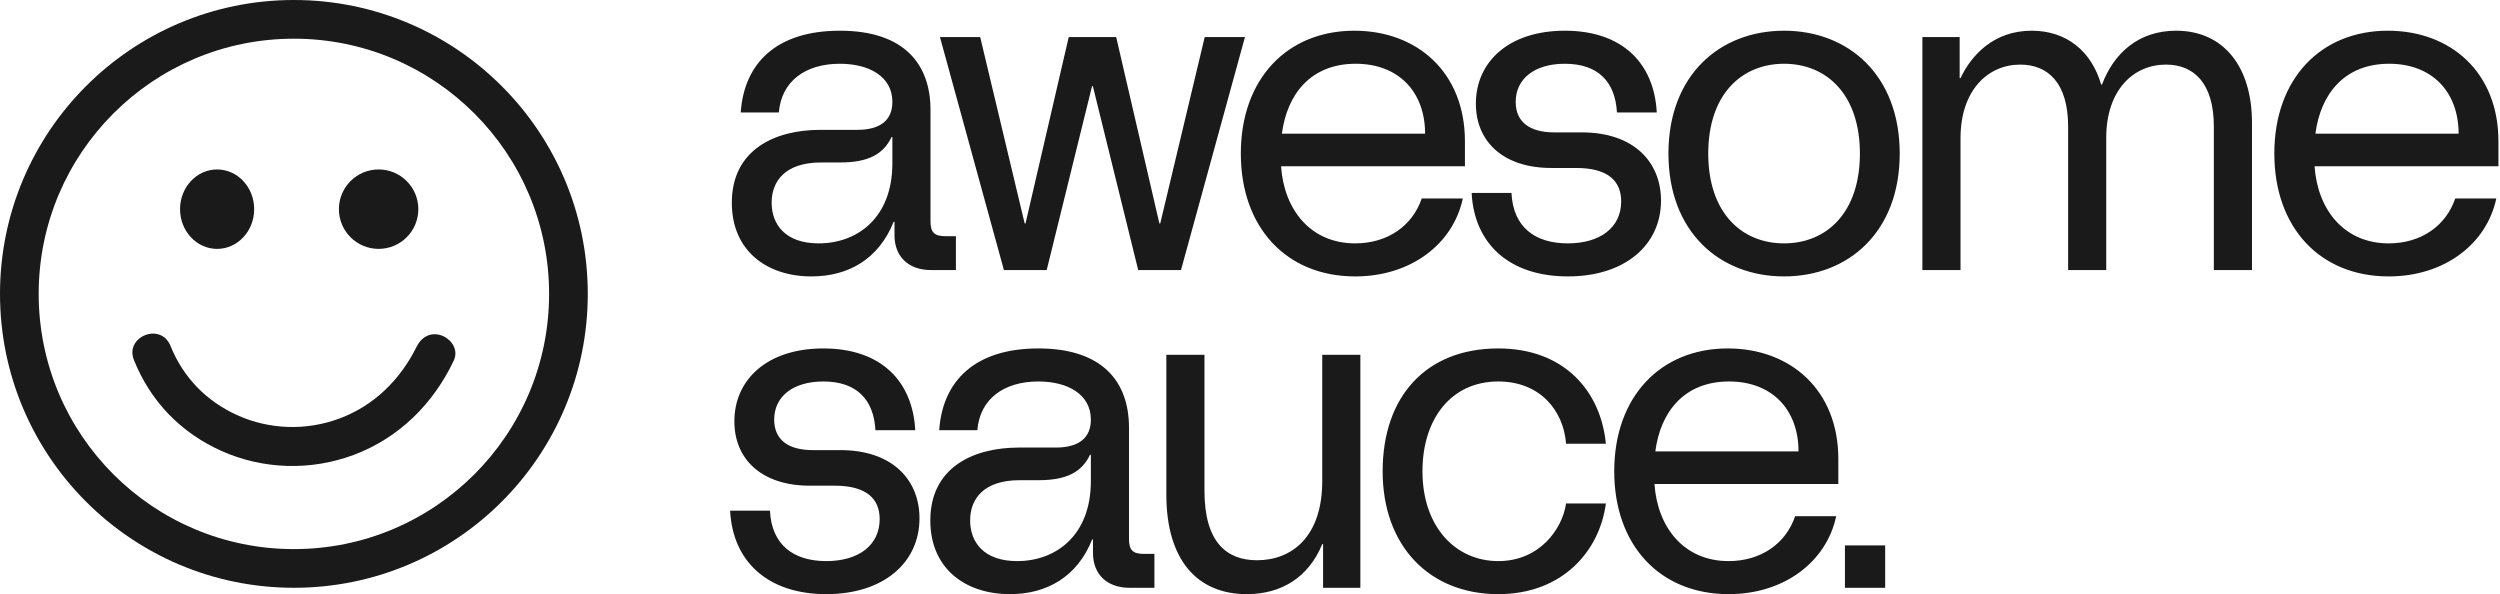
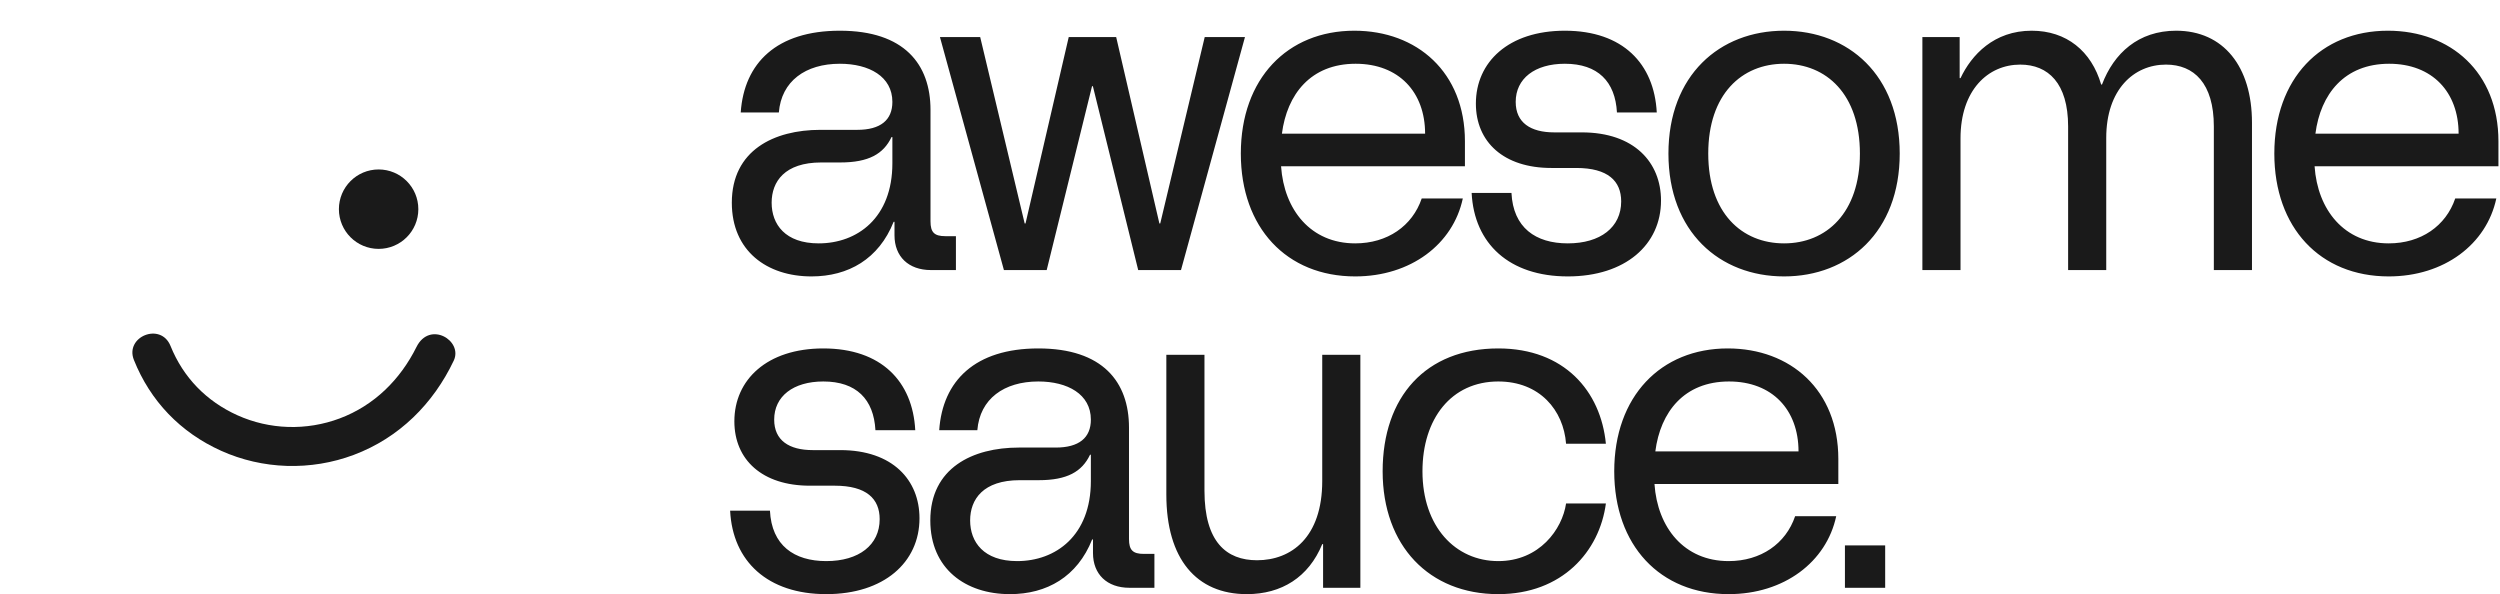
<svg xmlns="http://www.w3.org/2000/svg" width="1519" height="361" viewBox="0 0 1519 361" fill="none">
-   <path fill-rule="evenodd" clip-rule="evenodd" d="M288.215 68.923C260.155 40.862 221.388 23.508 178.567 23.508C135.745 23.508 96.978 40.862 68.918 68.923C40.857 96.983 23.502 135.749 23.502 178.57C23.502 221.391 40.857 260.156 68.918 288.218C96.978 316.277 135.745 333.632 178.567 333.632C221.388 333.632 260.155 316.277 288.215 288.218C316.276 260.156 333.632 221.391 333.632 178.57C333.632 135.749 316.276 96.983 288.215 68.923ZM304.833 52.304C272.52 19.985 227.882 0 178.572 0C129.262 0 84.619 19.985 52.305 52.304C19.985 84.618 0 129.26 0 178.57C0 227.879 19.985 272.523 52.305 304.833C84.619 337.149 129.262 357.139 178.572 357.139C227.882 357.139 272.525 337.149 304.839 304.833C337.152 272.523 357.139 227.879 357.139 178.57C357.139 129.26 337.152 84.618 304.839 52.304H304.833Z" fill="#1A1A1A" />
  <path fill-rule="evenodd" clip-rule="evenodd" d="M205.918 127.09C205.918 140.417 216.723 151.221 230.05 151.221C243.377 151.221 254.18 140.417 254.18 127.09C254.18 113.763 243.377 102.959 230.05 102.959C216.723 102.959 205.918 113.763 205.918 127.09Z" fill="#1A1A1A" />
-   <path fill-rule="evenodd" clip-rule="evenodd" d="M109.394 127.09C109.394 140.417 119.477 151.221 131.916 151.221C144.354 151.221 154.438 140.417 154.438 127.09C154.438 113.763 144.354 102.959 131.916 102.959C119.477 102.959 109.394 113.763 109.394 127.09Z" fill="#1A1A1A" />
  <path fill-rule="evenodd" clip-rule="evenodd" d="M144.389 252.378C125.346 243.807 111.328 229.299 103.622 210.223C97.685 195.505 75.708 204.568 81.357 218.697C91.313 243.612 109.56 262.735 134.385 273.906C146.894 279.537 160.471 282.642 174.216 283.083C188.083 283.527 201.992 281.249 214.953 276.384C242.554 266.03 263.299 245.263 275.693 219.119C281.444 206.992 261.103 194.644 253.053 210.828C243.242 230.551 227.481 246.326 206.379 254.242C196.392 257.99 185.669 259.754 174.989 259.409C164.429 259.071 153.99 256.69 144.383 252.366" fill="#1A1A1A" />
  <path d="M542.981 134.747H543.496V142.984C543.496 155.854 551.99 164.091 565.632 164.091H580.818V143.499H574.383C567.691 143.499 565.375 141.182 565.375 134.49V66.794C565.375 38.995 549.416 18.661 510.291 18.661C471.939 18.661 452.12 38.223 450.06 68.339H473.226C474.771 49.291 489.442 38.738 510.291 38.738C528.052 38.738 542.209 46.46 542.209 61.904C542.209 72.972 535.002 78.892 520.845 78.892H498.451C470.395 78.892 444.655 91.247 444.655 123.165C444.655 152.508 466.019 167.952 493.046 167.952C515.439 167.952 533.972 157.398 542.981 134.747ZM468.85 123.165C468.85 110.295 476.83 98.712 498.966 98.712H510.549C527.794 98.712 536.803 93.564 541.694 83.268H542.209V99.227C542.209 132.431 520.845 147.875 497.422 147.875C477.087 147.875 468.85 136.292 468.85 123.165ZM609.978 164.091H635.975L663.517 52.38H664.032L691.573 164.091H717.57L756.438 22.522H731.985L704.958 135.777H704.443L678.189 22.522H649.36L623.106 135.777H622.591L595.564 22.522H571.111L609.978 164.091ZM823.422 167.952C857.141 167.952 882.881 148.389 888.801 120.591H863.833C858.171 137.321 842.984 147.875 823.422 147.875C796.395 147.875 780.179 127.54 778.377 101.028H890.088V85.842C890.088 43.886 861.002 18.661 822.907 18.661C782.238 18.661 753.925 47.747 753.925 93.306C753.925 138.351 781.724 167.952 823.422 167.952ZM778.892 81.209C781.981 57.271 796.395 38.738 823.679 38.738C849.934 38.738 865.893 55.984 865.893 81.209H778.892ZM952.6 167.952C987.606 167.952 1009.23 148.647 1009.23 121.878C1009.23 98.712 993.012 80.436 961.094 80.436H944.363C929.949 80.436 920.94 74.516 920.94 61.904C920.94 47.747 932.523 38.738 950.798 38.738C970.875 38.738 981.429 49.549 982.458 68.339H1006.65C1005.11 38.738 986.062 18.661 950.798 18.661C916.565 18.661 896.745 37.709 896.745 62.934C896.745 86.357 913.733 102.058 942.562 102.058H957.748C977.053 102.058 985.032 110.037 985.032 122.392C985.032 138.094 972.42 147.875 952.6 147.875C933.038 147.875 919.396 138.351 918.366 117.244H894.171C895.715 148.132 917.079 167.952 952.6 167.952ZM1084 167.952C1123.13 167.952 1154.27 140.925 1154.27 93.306C1154.27 45.688 1123.13 18.661 1084 18.661C1044.88 18.661 1013.74 45.688 1013.74 93.306C1013.74 140.925 1044.88 167.952 1084 167.952ZM1037.93 93.306C1037.93 57.271 1058.27 38.738 1084 38.738C1109.74 38.738 1130.08 57.271 1130.08 93.306C1130.08 129.342 1109.74 147.875 1084 147.875C1058.27 147.875 1037.93 129.342 1037.93 93.306ZM1168.04 164.091H1191.21V84.04C1191.21 54.697 1207.94 39.253 1227.5 39.253C1244.49 39.253 1256.59 50.578 1256.59 76.833V164.091H1279.75V83.783C1279.75 54.439 1296.48 39.253 1316.05 39.253C1333.03 39.253 1345.13 50.578 1345.13 76.833V164.091H1368.3V74.516C1368.3 40.54 1351.05 18.661 1322.22 18.661C1299.31 18.661 1284.39 32.303 1277.18 51.351H1276.66C1270.74 31.016 1255.56 18.661 1234.45 18.661C1211.54 18.661 1197.9 33.333 1191.21 47.49H1190.69V22.522H1168.04V164.091ZM1451.38 167.952C1485.1 167.952 1510.84 148.389 1516.76 120.591H1491.79C1486.13 137.321 1470.94 147.875 1451.38 147.875C1424.36 147.875 1408.14 127.54 1406.34 101.028H1518.05V85.842C1518.05 43.886 1488.96 18.661 1450.87 18.661C1410.2 18.661 1381.88 47.747 1381.88 93.306C1381.88 138.351 1409.68 167.952 1451.38 167.952ZM1406.85 81.209C1409.94 57.271 1424.36 38.738 1451.64 38.738C1477.89 38.738 1493.85 55.984 1493.85 81.209H1406.85ZM502.055 361C537.061 361 558.682 341.695 558.682 314.926C558.682 291.76 542.466 273.485 510.549 273.485H493.818C479.404 273.485 470.395 267.565 470.395 254.952C470.395 240.795 481.978 231.786 500.253 231.786C520.33 231.786 530.883 242.597 531.913 261.387H556.108C554.564 231.786 535.516 211.709 500.253 211.709C466.019 211.709 446.199 230.757 446.199 255.982C446.199 279.405 463.188 295.106 492.016 295.106H507.203C526.507 295.106 534.487 303.085 534.487 315.441C534.487 331.142 521.874 340.923 502.055 340.923C482.492 340.923 468.85 331.399 467.821 310.293H443.625C445.17 341.18 466.534 361 502.055 361ZM663.585 327.796H664.099V336.032C664.099 348.902 672.593 357.139 686.236 357.139H701.422V336.547H694.987C688.295 336.547 685.978 334.23 685.978 327.538V259.843C685.978 232.044 670.02 211.709 630.895 211.709C592.543 211.709 572.723 231.272 570.664 261.387H593.83C595.374 242.34 610.046 231.786 630.895 231.786C648.656 231.786 662.812 239.508 662.812 254.952C662.812 266.02 655.605 271.94 641.448 271.94H619.055C590.998 271.94 565.259 284.295 565.259 316.213C565.259 345.556 586.623 361 613.649 361C636.043 361 654.576 350.447 663.585 327.796ZM589.454 316.213C589.454 303.343 597.433 291.76 619.57 291.76H631.152C648.398 291.76 657.407 286.612 662.298 276.316H662.812V292.275C662.812 325.479 641.448 340.923 618.025 340.923C597.691 340.923 589.454 329.34 589.454 316.213ZM757.573 361C778.68 361 795.153 350.704 803.39 330.627H803.905V357.139H826.556V215.57H803.39V292.275C803.39 326.509 784.6 340.408 763.751 340.408C745.218 340.408 731.834 329.34 731.834 298.195V215.57H708.668V300.511C708.668 339.636 726.943 361 757.573 361ZM910.361 361C949.228 361 971.879 335.003 975.74 305.917H951.545C949.228 321.618 935.329 340.923 910.361 340.923C884.364 340.923 864.287 320.074 864.287 286.355C864.287 254.437 881.79 231.786 910.361 231.786C935.586 231.786 950.001 249.289 951.545 269.624H975.74C972.651 237.706 950.515 211.709 910.361 211.709C866.346 211.709 840.092 241.053 840.092 286.355C840.092 331.657 868.405 361 910.361 361ZM1050.31 361C1084.02 361 1109.76 341.438 1115.68 313.639H1090.72C1085.05 330.37 1069.87 340.923 1050.31 340.923C1023.28 340.923 1007.06 320.588 1005.26 294.077H1116.97V278.89C1116.97 236.934 1087.89 211.709 1049.79 211.709C1009.12 211.709 980.808 240.795 980.808 286.355C980.808 331.399 1008.61 361 1050.31 361ZM1005.78 274.257C1008.86 250.319 1023.28 231.786 1050.56 231.786C1076.82 231.786 1092.78 249.032 1092.78 274.257H1005.78ZM1120.98 357.139H1145.43V331.399H1120.98V357.139Z" fill="#1A1A1A" />
</svg>